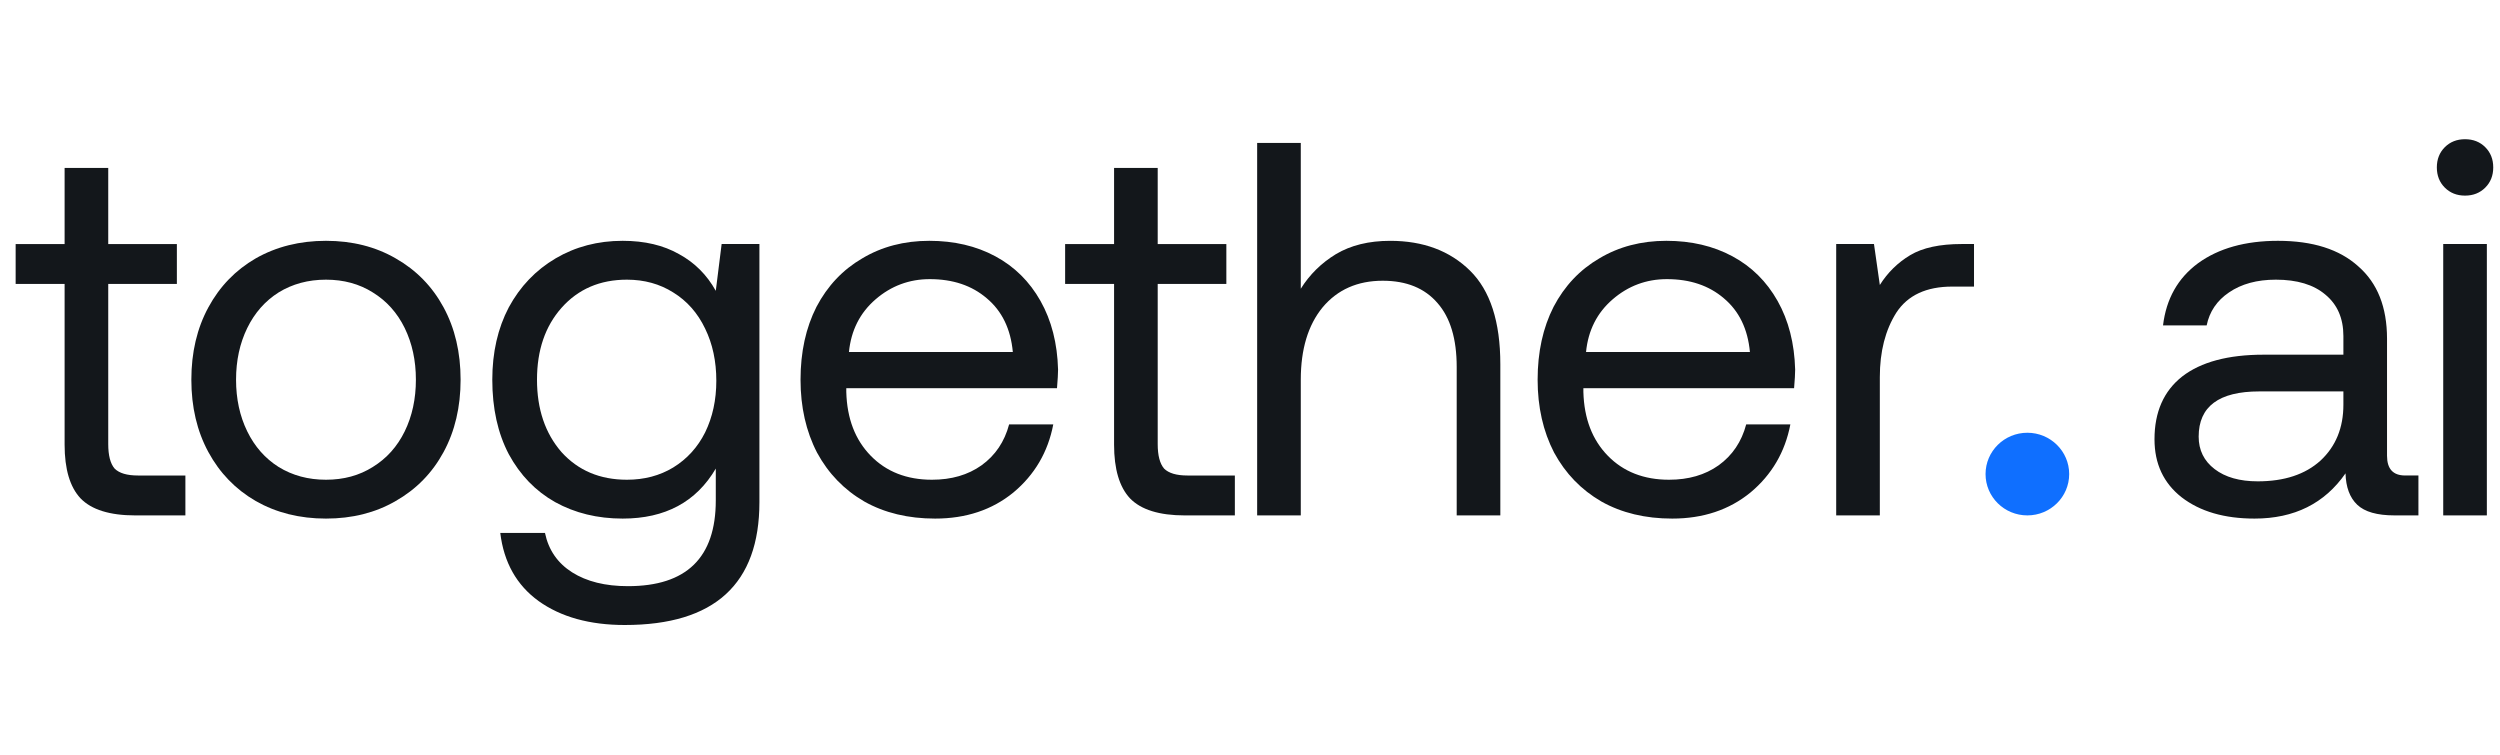
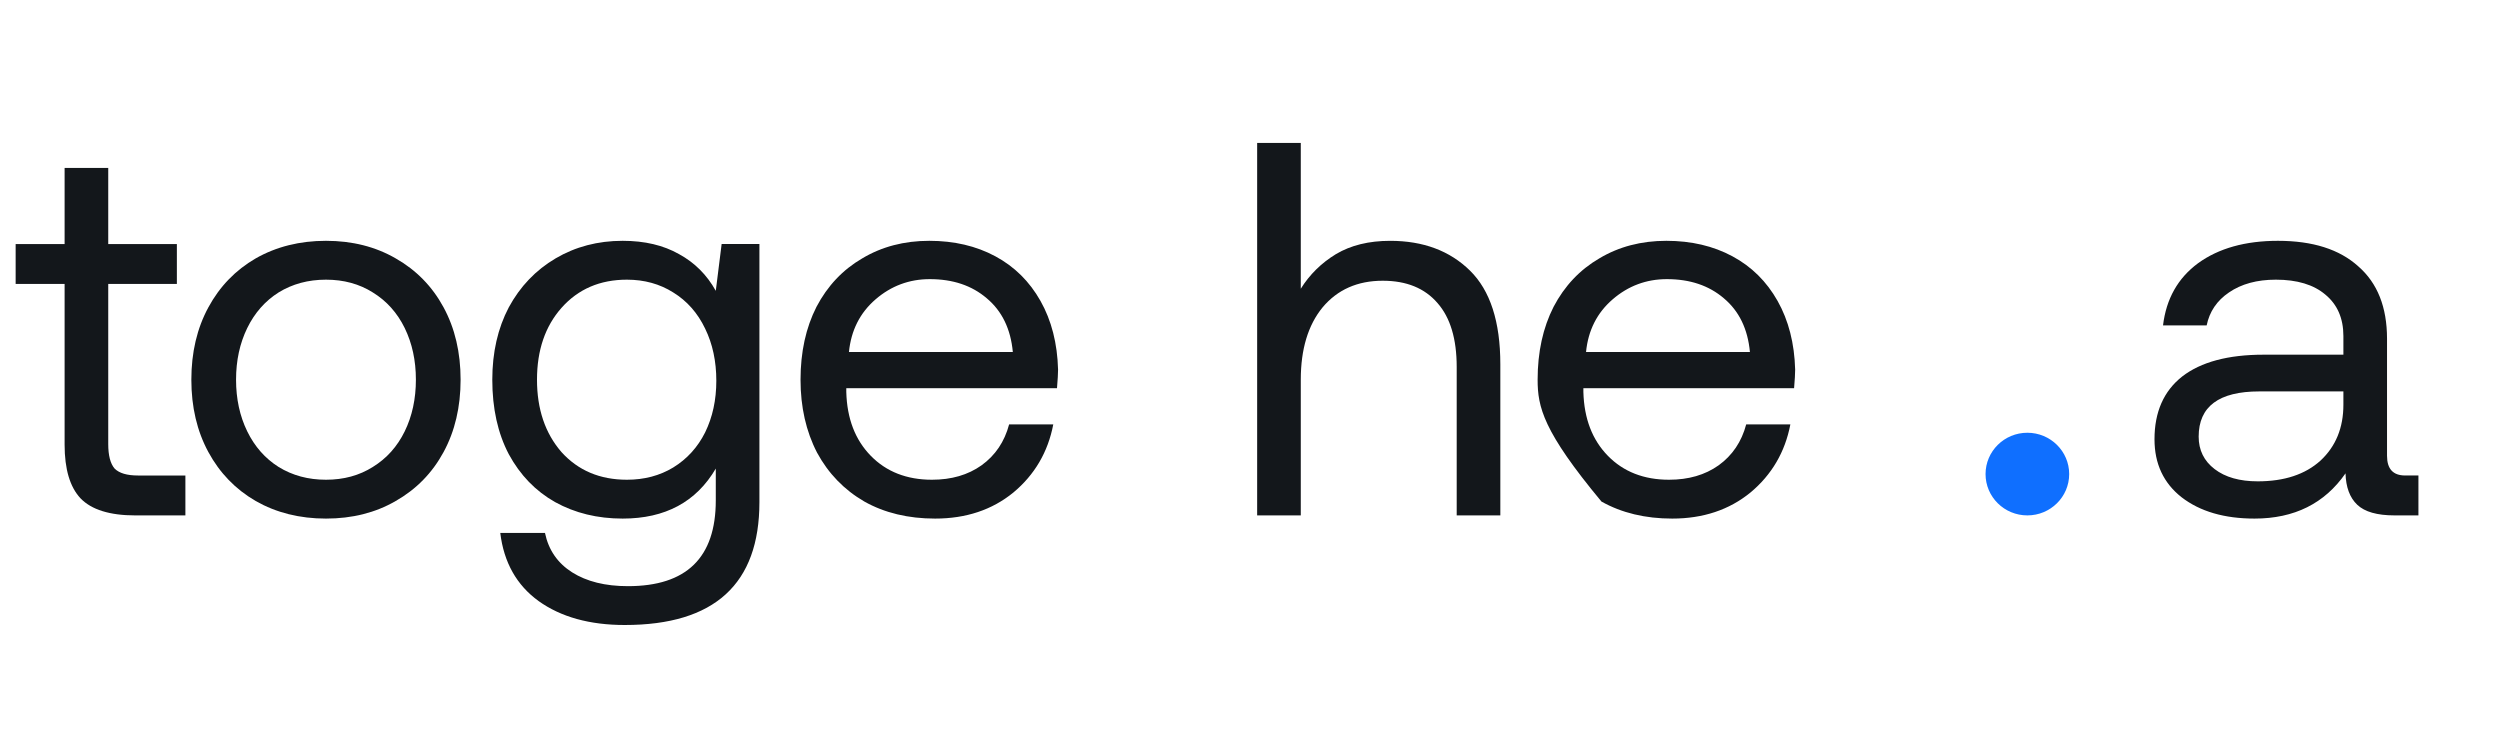
<svg xmlns="http://www.w3.org/2000/svg" width="159" height="48" viewBox="0 0 159 48" fill="none">
  <path d="M4.109 18.059H0.995V15.521H4.109V10.682H6.884V15.521H11.249V18.059H6.884V28.246C6.884 28.968 7.019 29.486 7.29 29.802C7.583 30.096 8.08 30.242 8.779 30.242H11.791V32.78H8.61C6.985 32.78 5.823 32.419 5.124 31.697C4.447 30.976 4.109 29.836 4.109 28.279V18.059Z" fill="#13171B" />
  <path d="M20.732 32.982C19.062 32.982 17.573 32.61 16.265 31.865C14.979 31.12 13.975 30.083 13.253 28.752C12.531 27.421 12.17 25.886 12.17 24.149C12.17 22.412 12.531 20.878 13.253 19.547C13.975 18.215 14.979 17.178 16.265 16.433C17.573 15.689 19.062 15.316 20.732 15.316C22.401 15.316 23.879 15.689 25.165 16.433C26.474 17.178 27.489 18.215 28.211 19.547C28.933 20.878 29.294 22.412 29.294 24.149C29.294 25.886 28.933 27.421 28.211 28.752C27.489 30.083 26.474 31.12 25.165 31.865C23.879 32.61 22.401 32.982 20.732 32.982ZM20.732 30.511C21.86 30.511 22.853 30.241 23.71 29.699C24.59 29.158 25.267 28.402 25.741 27.432C26.214 26.462 26.451 25.367 26.451 24.149C26.451 22.931 26.214 21.837 25.741 20.866C25.267 19.896 24.59 19.14 23.71 18.599C22.853 18.058 21.86 17.787 20.732 17.787C19.604 17.787 18.6 18.058 17.72 18.599C16.863 19.14 16.197 19.896 15.723 20.866C15.25 21.837 15.013 22.931 15.013 24.149C15.013 25.367 15.25 26.462 15.723 27.432C16.197 28.402 16.863 29.158 17.72 29.699C18.6 30.241 19.604 30.511 20.732 30.511Z" fill="#13171B" />
  <path d="M48.299 15.52V31.933C48.299 37.144 45.445 39.75 39.737 39.75C37.503 39.75 35.676 39.243 34.255 38.227C32.856 37.212 32.044 35.768 31.818 33.896H34.661C34.886 34.978 35.462 35.813 36.387 36.4C37.312 36.986 38.496 37.28 39.94 37.28C43.663 37.28 45.524 35.464 45.524 31.831V29.801C44.283 31.921 42.309 32.982 39.602 32.982C38 32.982 36.567 32.632 35.304 31.933C34.063 31.233 33.081 30.218 32.359 28.887C31.66 27.556 31.31 25.977 31.31 24.149C31.31 22.412 31.66 20.878 32.359 19.547C33.081 18.215 34.074 17.178 35.337 16.433C36.601 15.689 38.022 15.316 39.602 15.316C41 15.316 42.196 15.598 43.189 16.163C44.181 16.704 44.96 17.482 45.524 18.497L45.896 15.52H48.299ZM39.872 30.511C40.978 30.511 41.959 30.252 42.816 29.733C43.696 29.192 44.373 28.447 44.847 27.5C45.321 26.529 45.558 25.435 45.558 24.217C45.558 22.976 45.321 21.87 44.847 20.9C44.373 19.908 43.696 19.14 42.816 18.599C41.959 18.058 40.978 17.787 39.872 17.787C38.158 17.787 36.77 18.385 35.71 19.581C34.672 20.754 34.153 22.276 34.153 24.149C34.153 26.022 34.672 27.556 35.71 28.752C36.77 29.925 38.158 30.511 39.872 30.511Z" fill="#13171B" />
  <path d="M50.914 24.149C50.914 22.389 51.252 20.844 51.929 19.513C52.628 18.182 53.598 17.155 54.839 16.433C56.08 15.689 57.501 15.316 59.103 15.316C60.683 15.316 62.081 15.643 63.3 16.298C64.518 16.952 65.477 17.9 66.176 19.14C66.876 20.381 67.248 21.837 67.293 23.506C67.293 23.754 67.27 24.149 67.225 24.691H53.824V24.927C53.869 26.62 54.388 27.973 55.381 28.988C56.373 30.004 57.671 30.511 59.273 30.511C60.513 30.511 61.562 30.207 62.42 29.598C63.3 28.966 63.886 28.097 64.18 26.992H66.988C66.65 28.752 65.804 30.195 64.45 31.324C63.097 32.429 61.438 32.982 59.475 32.982C57.761 32.982 56.261 32.621 54.975 31.899C53.689 31.154 52.685 30.117 51.963 28.785C51.263 27.432 50.914 25.886 50.914 24.149ZM64.416 22.389C64.281 20.923 63.728 19.784 62.758 18.971C61.811 18.159 60.604 17.753 59.137 17.753C57.829 17.753 56.678 18.182 55.685 19.039C54.693 19.896 54.129 21.013 53.993 22.389H64.416Z" fill="#13171B" />
-   <path d="M70.855 18.059H67.742V15.521H70.855V10.682H73.63V15.521H77.996V18.059H73.63V28.246C73.63 28.968 73.766 29.486 74.036 29.802C74.33 30.096 74.826 30.242 75.525 30.242H78.537V32.78H75.356C73.732 32.78 72.57 32.419 71.87 31.697C71.194 30.976 70.855 29.836 70.855 28.279V18.059Z" fill="#13171B" />
  <path d="M88.415 15.317C90.514 15.317 92.206 15.948 93.492 17.212C94.778 18.475 95.421 20.461 95.421 23.168V32.779H92.646V23.337C92.646 21.555 92.24 20.201 91.427 19.276C90.615 18.329 89.453 17.855 87.942 17.855C86.34 17.855 85.065 18.419 84.118 19.547C83.193 20.675 82.73 22.209 82.73 24.149V32.779H79.955V9.09H82.73V18.363C83.294 17.46 84.039 16.727 84.964 16.163C85.911 15.599 87.062 15.317 88.415 15.317Z" fill="#13171B" />
-   <path d="M97.793 24.149C97.793 22.389 98.131 20.844 98.808 19.513C99.507 18.182 100.477 17.155 101.718 16.433C102.959 15.689 104.38 15.316 105.982 15.316C107.561 15.316 108.96 15.643 110.178 16.298C111.397 16.952 112.356 17.9 113.055 19.14C113.754 20.381 114.127 21.837 114.172 23.506C114.172 23.754 114.149 24.149 114.104 24.691H100.703V24.927C100.748 26.62 101.267 27.973 102.259 28.988C103.252 30.004 104.549 30.511 106.151 30.511C107.392 30.511 108.441 30.207 109.299 29.598C110.178 28.966 110.765 28.097 111.058 26.992H113.867C113.529 28.752 112.683 30.195 111.329 31.324C109.975 32.429 108.317 32.982 106.354 32.982C104.64 32.982 103.139 32.621 101.853 31.899C100.567 31.154 99.564 30.117 98.841 28.785C98.142 27.432 97.793 25.886 97.793 24.149ZM111.295 22.389C111.16 20.923 110.607 19.784 109.637 18.971C108.689 18.159 107.482 17.753 106.016 17.753C104.707 17.753 103.557 18.182 102.564 19.039C101.571 19.896 101.007 21.013 100.872 22.389H111.295Z" fill="#13171B" />
-   <path d="M125.547 15.52V18.227H124.159C122.512 18.227 121.328 18.78 120.606 19.885C119.907 20.991 119.557 22.356 119.557 23.98V32.779H116.782V15.52H119.185L119.557 18.125C120.053 17.336 120.696 16.704 121.486 16.23C122.276 15.756 123.37 15.52 124.769 15.52H125.547Z" fill="#13171B" />
+   <path d="M97.793 24.149C97.793 22.389 98.131 20.844 98.808 19.513C99.507 18.182 100.477 17.155 101.718 16.433C102.959 15.689 104.38 15.316 105.982 15.316C107.561 15.316 108.96 15.643 110.178 16.298C111.397 16.952 112.356 17.9 113.055 19.14C113.754 20.381 114.127 21.837 114.172 23.506C114.172 23.754 114.149 24.149 114.104 24.691H100.703V24.927C100.748 26.62 101.267 27.973 102.259 28.988C103.252 30.004 104.549 30.511 106.151 30.511C107.392 30.511 108.441 30.207 109.299 29.598C110.178 28.966 110.765 28.097 111.058 26.992H113.867C113.529 28.752 112.683 30.195 111.329 31.324C109.975 32.429 108.317 32.982 106.354 32.982C104.64 32.982 103.139 32.621 101.853 31.899C98.142 27.432 97.793 25.886 97.793 24.149ZM111.295 22.389C111.16 20.923 110.607 19.784 109.637 18.971C108.689 18.159 107.482 17.753 106.016 17.753C104.707 17.753 103.557 18.182 102.564 19.039C101.571 19.896 101.007 21.013 100.872 22.389H111.295Z" fill="#13171B" />
  <path d="M153.812 30.241V32.779H152.289C151.183 32.779 150.394 32.553 149.92 32.102C149.446 31.651 149.198 30.985 149.175 30.105C147.844 32.023 145.915 32.982 143.389 32.982C141.471 32.982 139.925 32.531 138.752 31.628C137.602 30.726 137.026 29.496 137.026 27.939C137.026 26.202 137.613 24.871 138.786 23.946C139.982 23.021 141.708 22.558 143.964 22.558H149.04V21.374C149.04 20.246 148.657 19.366 147.889 18.734C147.145 18.103 146.096 17.787 144.742 17.787C143.546 17.787 142.554 18.058 141.764 18.599C140.997 19.118 140.523 19.817 140.343 20.697H137.568C137.771 19.005 138.515 17.685 139.801 16.738C141.11 15.79 142.802 15.316 144.878 15.316C147.089 15.316 148.792 15.858 149.988 16.941C151.206 18.001 151.815 19.535 151.815 21.543V28.988C151.815 29.823 152.199 30.241 152.966 30.241H153.812ZM149.04 24.894H143.693C141.121 24.894 139.835 25.852 139.835 27.77C139.835 28.628 140.174 29.316 140.85 29.834C141.527 30.353 142.441 30.613 143.592 30.613C145.284 30.613 146.615 30.173 147.585 29.293C148.555 28.391 149.04 27.206 149.04 25.74V24.894Z" fill="#13171B" />
-   <path d="M156.776 8.854C157.295 8.854 157.724 9.023 158.062 9.361C158.401 9.7 158.57 10.128 158.57 10.647C158.57 11.166 158.401 11.595 158.062 11.933C157.724 12.271 157.295 12.441 156.776 12.441C156.257 12.441 155.829 12.271 155.49 11.933C155.152 11.595 154.983 11.166 154.983 10.647C154.983 10.128 155.152 9.7 155.49 9.361C155.829 9.023 156.257 8.854 156.776 8.854ZM155.389 15.52H158.164V32.78H155.389V15.52Z" fill="#13171B" />
  <path d="M131.6 30.151C131.6 31.603 130.409 32.779 128.94 32.779C127.471 32.779 126.281 31.603 126.281 30.151C126.281 28.7 127.471 27.523 128.94 27.523C130.409 27.523 131.6 28.7 131.6 30.151Z" fill="#0F6FFF" />
</svg>